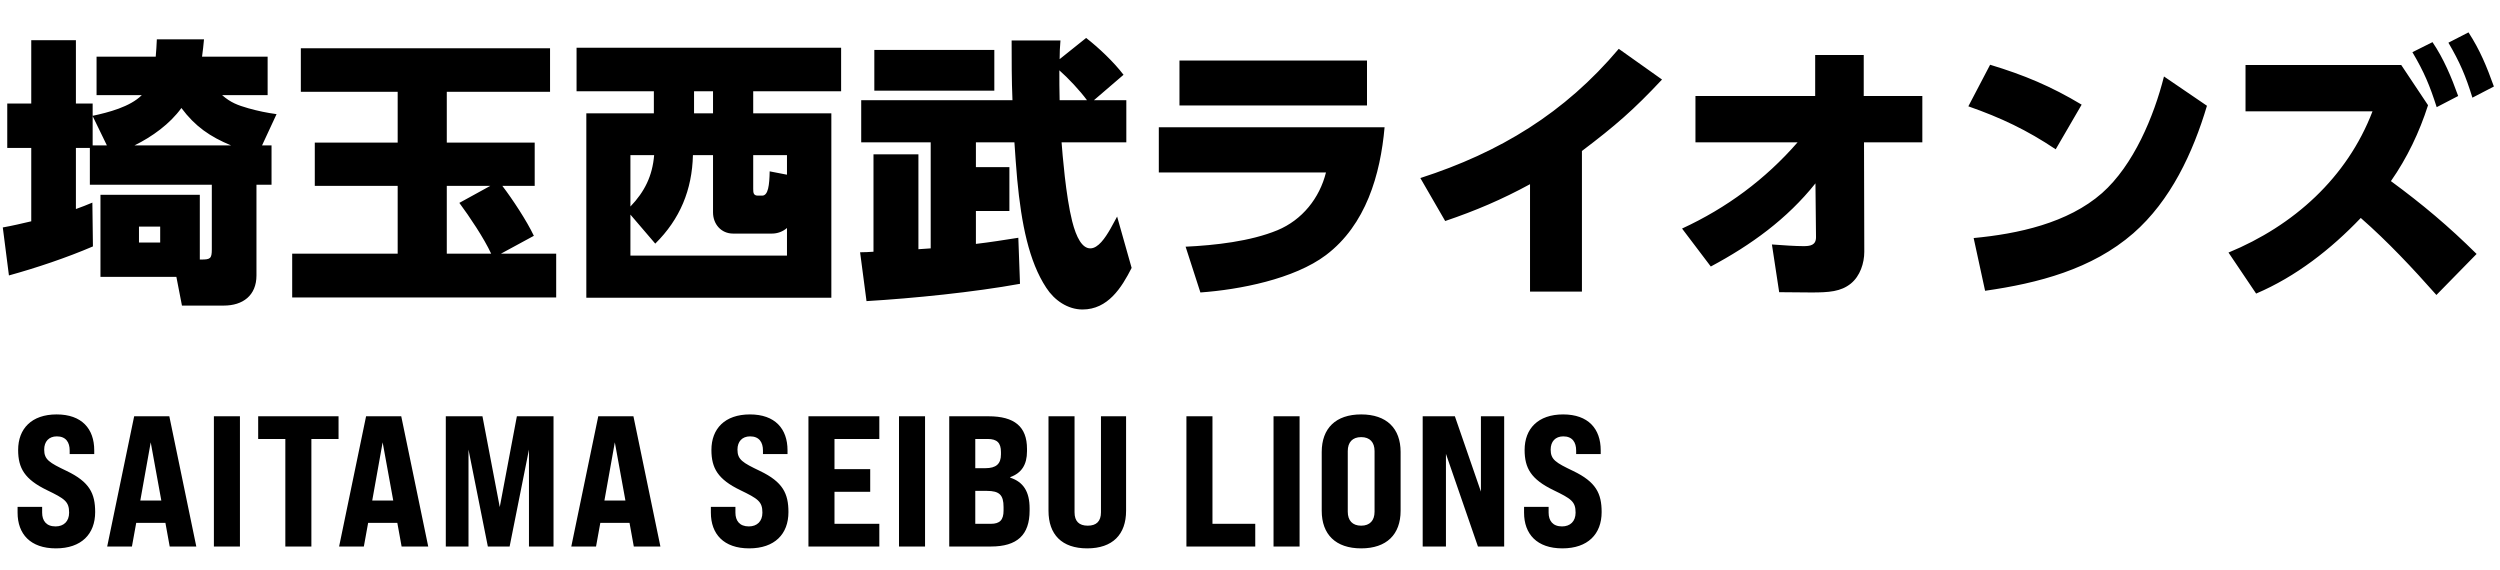
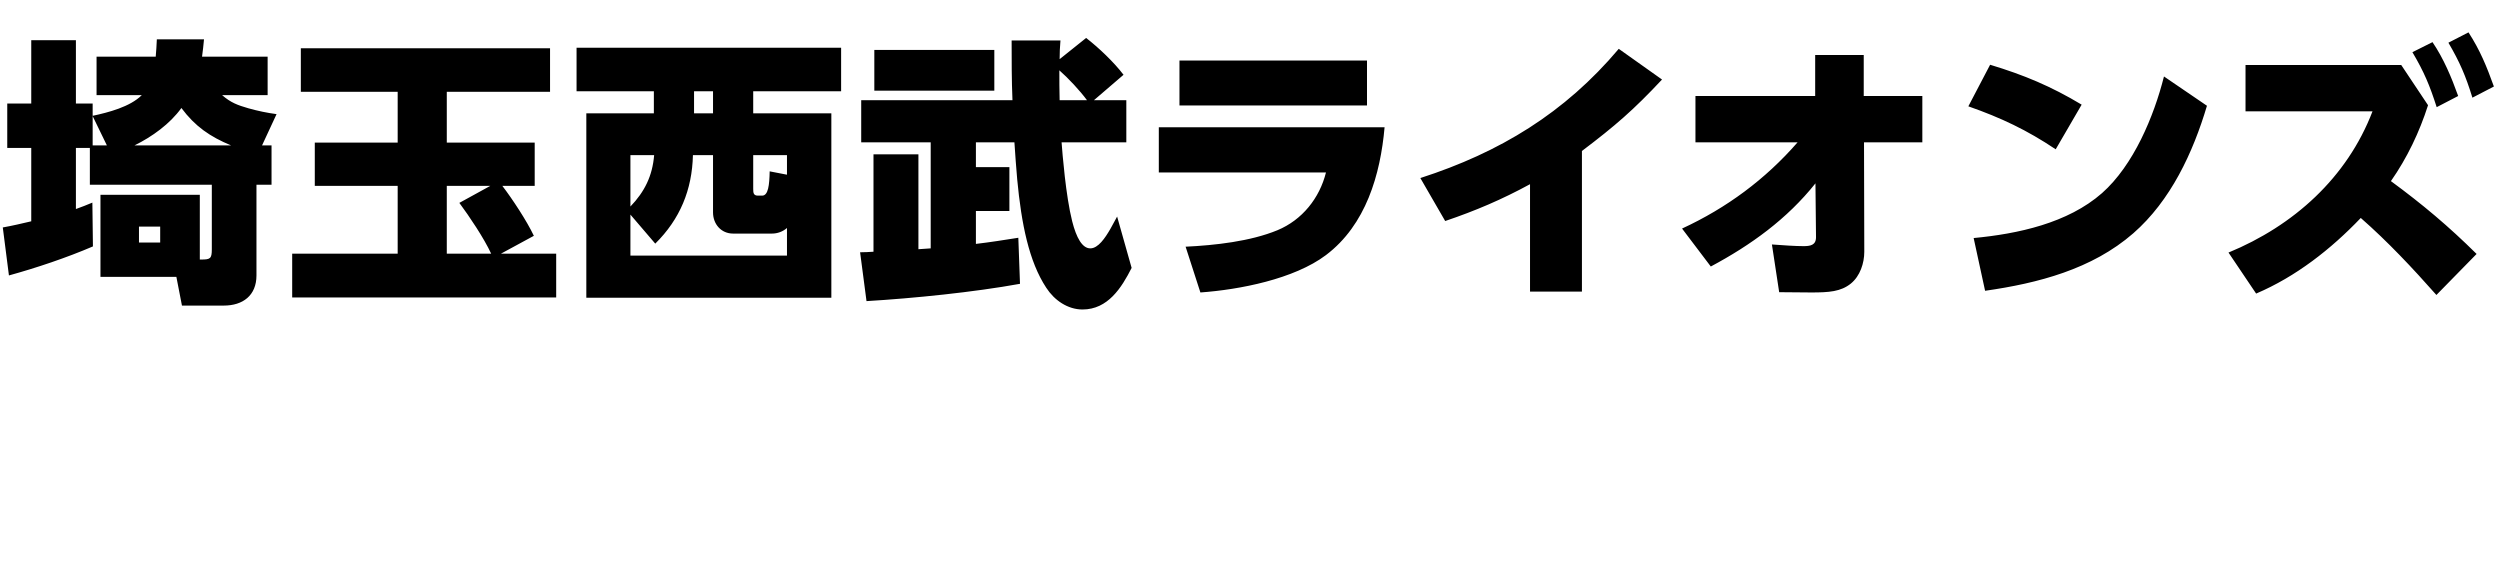
<svg xmlns="http://www.w3.org/2000/svg" width="215" height="49" viewBox="0 0 215 49" fill="none">
  <path d="M7.728 12.72H6.528V17.976C7.008 17.808 7.488 17.616 7.944 17.424L7.992 21.192C5.76 22.152 3.12 23.04 0.768 23.688L0.24 19.56C1.056 19.416 1.872 19.224 2.688 19.032V12.72H0.624V8.904H2.688V3.456H6.528V8.904H7.968V9.96C9.312 9.672 11.184 9.192 12.192 8.184H8.304V4.872H13.392C13.44 4.368 13.464 3.888 13.488 3.384H17.544C17.496 3.888 17.448 4.368 17.376 4.872H23.016V8.184H19.104C19.848 8.832 20.448 9.048 21.36 9.312C22.224 9.552 22.92 9.696 23.784 9.816L22.536 12.504H23.352V15.888H22.056V23.688C22.056 25.416 20.88 26.28 19.248 26.28H15.648L15.168 23.808H8.64V16.752H17.184V22.32H17.304C18.072 22.32 18.216 22.248 18.216 21.456V15.888H7.728V12.72ZM11.568 12.504H19.872C18.072 11.76 16.776 10.872 15.6 9.288C14.616 10.656 13.08 11.76 11.568 12.504ZM7.968 12.504H9.192L7.968 9.984V12.504ZM13.776 19.488H11.952V20.856H13.776V19.488ZM43.08 21.816H47.832V25.584H25.128V21.816H34.2V15.984H27.072V12.264H34.2V7.896H25.872V4.152H47.304V7.896H38.424V12.264H45.984V15.984H43.2C44.064 17.112 45.312 19.008 45.912 20.28L43.08 21.816ZM42.24 21.816C41.616 20.472 40.392 18.648 39.504 17.448L42.168 15.984H38.424V21.816H42.24ZM72.336 4.104V7.848H64.776V9.744H71.496V25.608H50.424V9.744H56.232V7.848H49.584V4.104H72.336ZM61.32 7.848H59.688V9.744H61.32V7.848ZM67.68 15.024V13.344H64.776V16.248C64.776 16.584 64.8 16.824 65.184 16.824H65.544C66.072 16.824 66.168 15.912 66.192 14.736L67.68 15.024ZM67.68 19.608C67.32 19.92 66.864 20.088 66.384 20.088H63.048C62.016 20.088 61.32 19.272 61.32 18.264V13.344H59.592C59.52 16.32 58.488 18.84 56.352 20.952L54.216 18.456V21.984H67.68V19.608ZM54.216 17.76C55.44 16.488 56.112 15.12 56.256 13.344H54.216V17.76ZM80.04 21.36V12.24H74.064V8.616H87.072C87 6.888 87 5.184 87 3.48H91.2C91.152 4.008 91.128 4.56 91.128 5.088L93.408 3.264C94.488 4.104 95.784 5.328 96.624 6.432L94.08 8.616H96.864V12.24H91.296C91.368 13.2 91.656 16.848 92.208 19.032C92.568 20.448 93.072 21.36 93.768 21.36C94.44 21.36 95.04 20.472 95.496 19.68C95.736 19.272 95.928 18.864 96.072 18.624L97.32 23.04C96.456 24.744 95.28 26.616 93.096 26.616C91.824 26.616 90.672 25.824 89.976 24.744C88.488 22.488 87.84 19.248 87.48 15.432C87.384 14.376 87.312 13.296 87.24 12.24H83.928V14.376H86.808V18.144H83.928V20.976C85.152 20.832 86.352 20.64 87.576 20.448L87.72 24.408C83.76 25.128 78.552 25.656 74.52 25.896L73.968 21.696C74.352 21.696 74.736 21.672 75.12 21.648V13.272H78.984V21.432C79.32 21.408 79.68 21.384 80.04 21.36ZM75.192 4.296H85.512V7.8H75.192V4.296ZM93.48 8.616C92.88 7.8 91.872 6.72 91.104 6.048C91.104 6.888 91.104 7.752 91.128 8.616H93.48ZM101.434 5.208H117.562V9.072H101.434V5.208ZM99.658 10.944H119.074C118.714 15.024 117.466 19.344 114.034 21.936C111.298 24 106.594 24.912 103.234 25.152L101.962 21.216C104.482 21.096 107.53 20.76 109.858 19.8C111.994 18.912 113.482 17.04 114.034 14.832H99.658V10.944ZM136.046 12.984V25.08H131.582V15.84C129.158 17.16 126.902 18.12 124.286 19.008L122.15 15.312C128.99 13.104 134.558 9.72 139.214 4.2L142.934 6.84C140.486 9.456 138.902 10.824 136.046 12.984ZM154.593 12.24H145.809V8.256H156.105V4.728H160.281V8.256H165.321V12.24H160.305L160.329 21.648C160.329 22.632 159.969 23.736 159.177 24.384C158.313 25.08 157.305 25.152 155.769 25.152C154.833 25.152 153.921 25.128 153.009 25.128L152.385 21.024C153.321 21.096 154.425 21.168 155.097 21.168C155.673 21.168 156.177 21.096 156.177 20.4L156.129 15.768C153.681 18.84 150.585 21.072 147.129 22.92L144.657 19.656C148.497 17.88 151.809 15.432 154.593 12.24ZM171.15 5.568C174.078 6.456 176.382 7.416 179.022 9L176.79 12.84C174.318 11.184 172.086 10.128 169.278 9.144L171.15 5.568ZM170.718 25.008L169.734 20.472C173.526 20.112 177.822 19.2 180.774 16.608C183.486 14.208 185.238 10.008 186.102 6.576L189.798 9.096C188.598 13.128 186.678 17.256 183.462 20.064C179.91 23.16 175.254 24.36 170.718 25.008ZM210.563 3.672L212.291 2.784C213.299 4.344 213.851 5.712 214.475 7.44L212.627 8.4C212.051 6.528 211.547 5.352 210.563 3.672ZM207.467 4.488L209.195 3.624C210.155 5.04 210.827 6.648 211.403 8.256L209.555 9.216C208.955 7.344 208.475 6.192 207.467 4.488ZM205.619 15.576C208.331 17.568 210.587 19.464 212.987 21.84L209.531 25.368C207.491 23.064 205.355 20.784 203.027 18.744C200.459 21.432 197.459 23.784 194.027 25.248L191.651 21.72C197.243 19.416 201.851 15.288 204.035 9.576H193.115V5.592H206.507L208.811 9.048C208.067 11.376 207.011 13.584 205.619 15.576Z" fill="black" />
-   <path d="M4.808 47.16C2.616 47.16 1.512 45.928 1.512 44.088V43.592H3.624V44.088C3.624 44.776 3.976 45.272 4.776 45.272C5.48 45.272 5.944 44.84 5.944 44.088C5.944 43.128 5.56 42.888 4.04 42.152C2.12 41.224 1.56 40.264 1.56 38.696C1.56 36.872 2.712 35.64 4.872 35.64C7.032 35.64 8.104 36.872 8.104 38.728V39.048H5.992V38.744C5.992 38.04 5.672 37.528 4.888 37.528C4.2 37.528 3.8 37.976 3.8 38.664C3.8 39.528 4.232 39.784 5.736 40.504C7.704 41.448 8.184 42.44 8.184 44.04C8.184 45.928 7 47.16 4.808 47.16ZM14.594 47L14.226 44.968H11.714L11.346 47H9.218L11.538 35.8H14.562L16.882 47H14.594ZM12.066 43.048H13.874L12.962 38.04L12.066 43.048ZM18.395 47V35.8H20.635V47H18.395ZM24.539 47V37.752H22.203V35.8H29.115V37.752H26.779V47H24.539ZM34.538 47L34.17 44.968H31.659L31.291 47H29.163L31.483 35.8H34.507L36.827 47H34.538ZM32.011 43.048H33.819L32.907 38.04L32.011 43.048ZM38.339 47V35.8H41.491L42.979 43.608L44.451 35.8H47.603V47H45.491V38.664L43.827 47H41.955L40.291 38.664V47H38.339ZM54.507 47L54.139 44.968H51.627L51.259 47H49.131L51.451 35.8H54.475L56.795 47H54.507ZM51.979 43.048H53.787L52.875 38.04L51.979 43.048ZM64.43 47.16C62.239 47.16 61.135 45.928 61.135 44.088V43.592H63.246V44.088C63.246 44.776 63.599 45.272 64.398 45.272C65.103 45.272 65.567 44.84 65.567 44.088C65.567 43.128 65.183 42.888 63.663 42.152C61.742 41.224 61.182 40.264 61.182 38.696C61.182 36.872 62.334 35.64 64.495 35.64C66.654 35.64 67.727 36.872 67.727 38.728V39.048H65.615V38.744C65.615 38.04 65.294 37.528 64.51 37.528C63.822 37.528 63.422 37.976 63.422 38.664C63.422 39.528 63.855 39.784 65.359 40.504C67.326 41.448 67.806 42.44 67.806 44.04C67.806 45.928 66.623 47.16 64.43 47.16ZM69.526 47V35.8H75.622V37.752H71.766V40.344H74.838V42.296H71.766V45.048H75.622V47H69.526ZM77.314 47V35.8H79.554V47H77.314ZM81.634 47V35.8H85.01C87.25 35.8 88.322 36.696 88.322 38.6V38.808C88.322 39.96 87.858 40.68 86.882 41.032V41.08C88.018 41.448 88.546 42.296 88.546 43.72V43.912C88.546 46.008 87.474 47 85.218 47H81.634ZM83.874 40.264H84.738C85.666 40.264 86.082 39.896 86.082 39.08V38.872C86.082 38.088 85.746 37.752 84.946 37.752H83.874V40.264ZM83.874 45.048H85.218C85.986 45.048 86.306 44.712 86.306 43.912V43.608C86.306 42.568 85.954 42.216 84.866 42.216H83.874V45.048ZM93.499 47.16C91.307 47.16 90.171 45.96 90.171 43.928V35.8H92.411V44.056C92.411 44.824 92.795 45.208 93.547 45.208C94.299 45.208 94.683 44.824 94.683 44.056V35.8H96.843V43.928C96.843 45.96 95.691 47.16 93.499 47.16ZM102.032 47V35.8H104.272V45.048H107.952V47H102.032ZM109.524 47V35.8H111.764V47H109.524ZM117.06 47.16C114.868 47.16 113.668 45.96 113.668 43.928V38.872C113.668 36.84 114.868 35.64 117.06 35.64C119.252 35.64 120.452 36.84 120.452 38.872V43.928C120.452 45.96 119.252 47.16 117.06 47.16ZM117.06 45.208C117.812 45.208 118.212 44.76 118.212 44.008V38.792C118.212 38.04 117.812 37.592 117.06 37.592C116.308 37.592 115.908 38.04 115.908 38.792V44.008C115.908 44.76 116.308 45.208 117.06 45.208ZM122.351 47V35.8H125.119L127.359 42.28V35.8H129.359V47H127.103L124.351 39.032V47H122.351ZM134.365 47.16C132.173 47.16 131.069 45.928 131.069 44.088V43.592H133.181V44.088C133.181 44.776 133.533 45.272 134.333 45.272C135.037 45.272 135.501 44.84 135.501 44.088C135.501 43.128 135.117 42.888 133.597 42.152C131.677 41.224 131.117 40.264 131.117 38.696C131.117 36.872 132.269 35.64 134.429 35.64C136.589 35.64 137.661 36.872 137.661 38.728V39.048H135.549V38.744C135.549 38.04 135.229 37.528 134.445 37.528C133.757 37.528 133.357 37.976 133.357 38.664C133.357 39.528 133.789 39.784 135.293 40.504C137.261 41.448 137.741 42.44 137.741 44.04C137.741 45.928 136.557 47.16 134.365 47.16Z" fill="black" />
</svg>